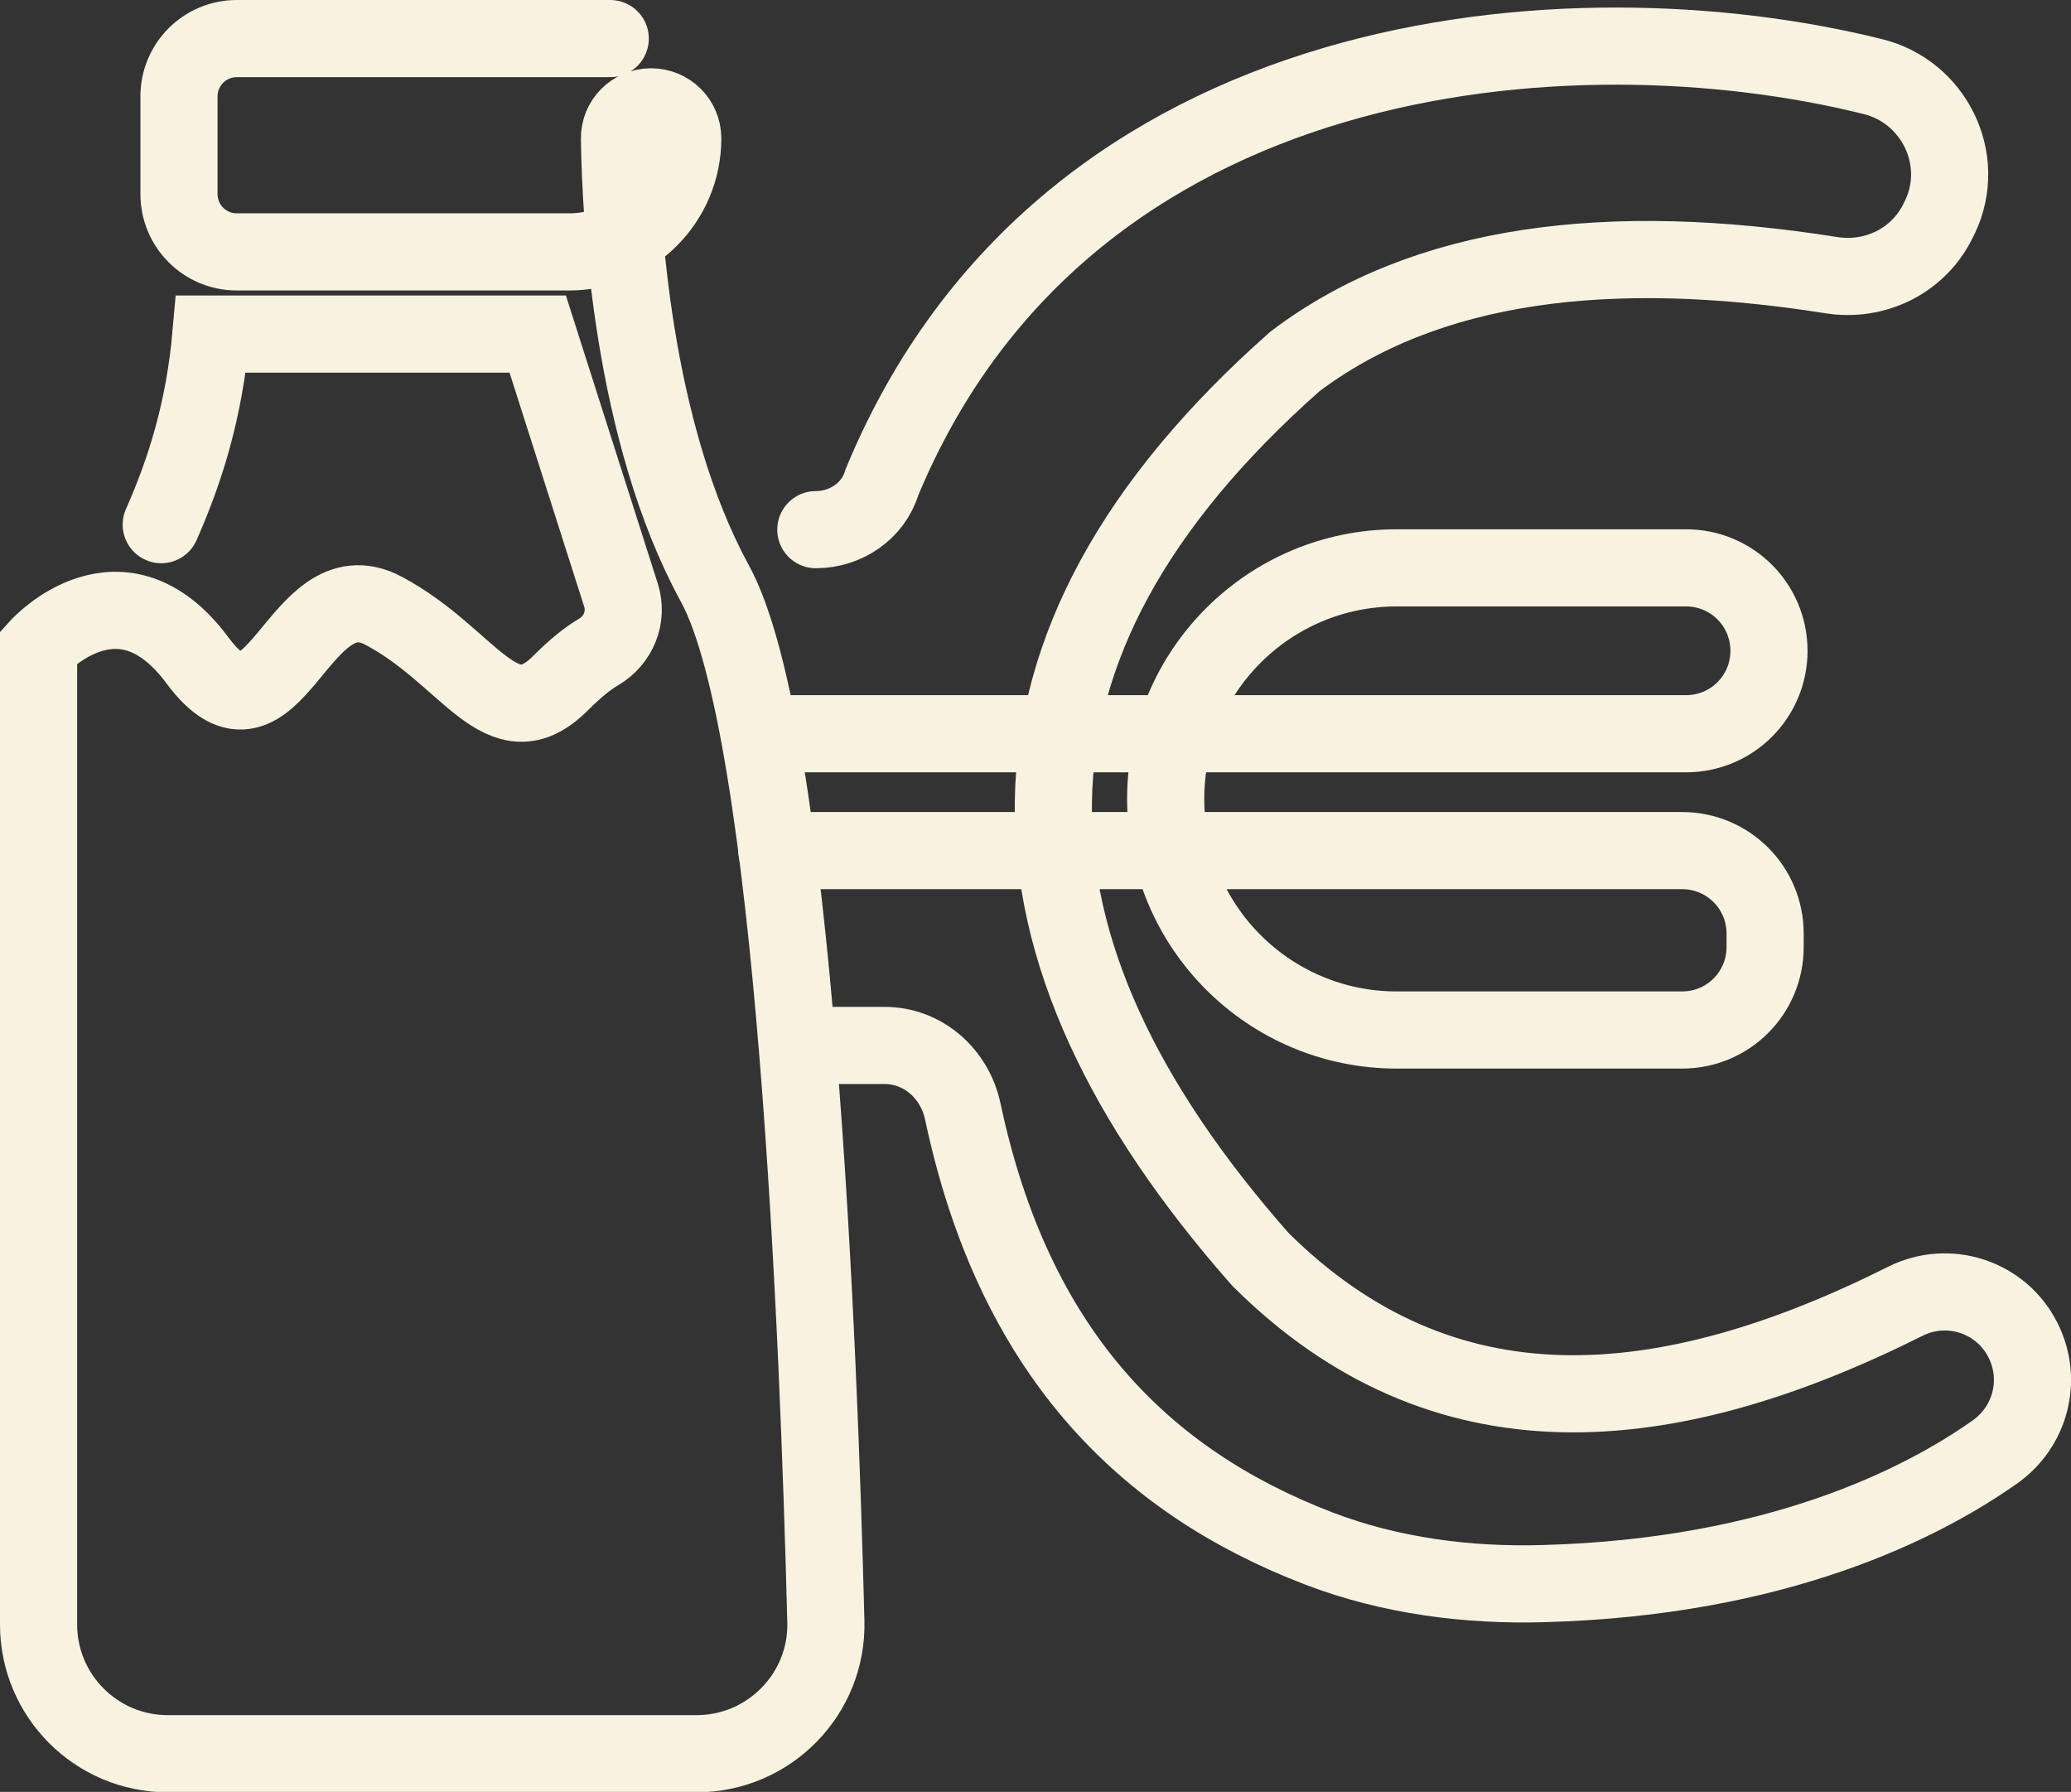
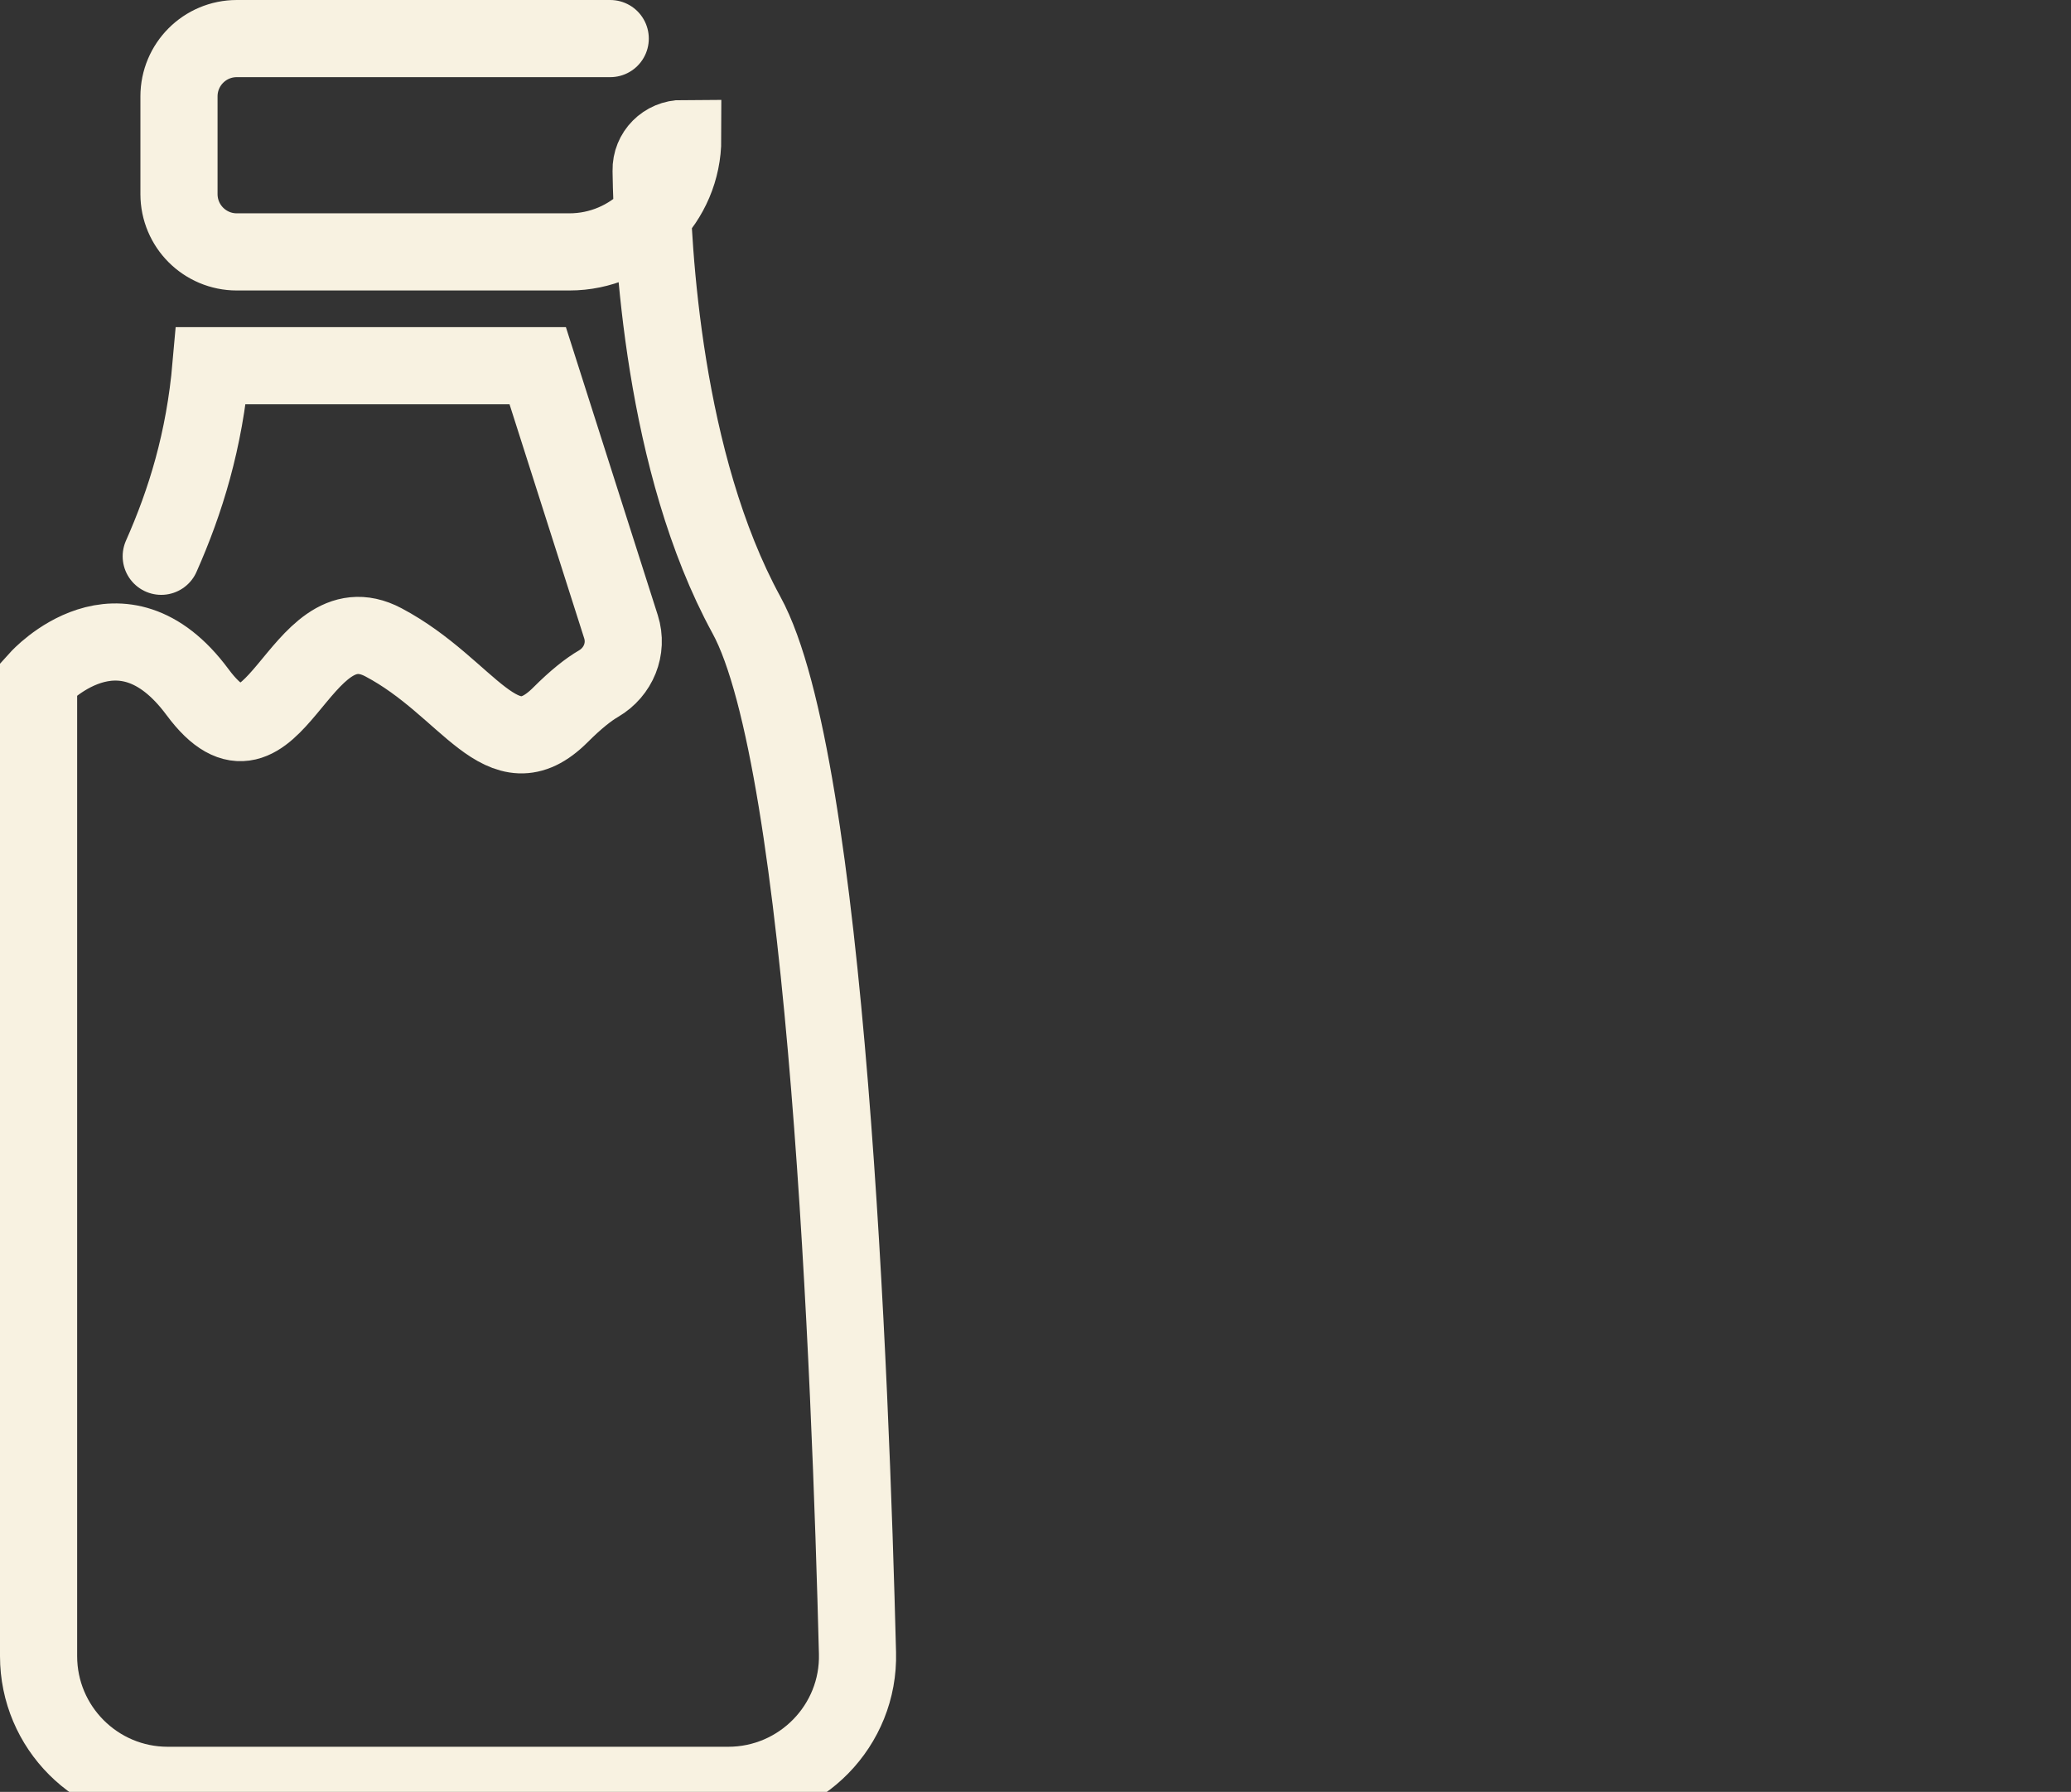
<svg xmlns="http://www.w3.org/2000/svg" id="Calque_2" data-name="Calque 2" viewBox="0 0 53.69 46.45">
  <rect x="0" y="0" width="53.69" height="46.45" fill="#333333" stroke="none" />
  <defs>
    <style>
      .cls-1 {
        fill: none;
        stroke: #f8f2e1;
        stroke-linecap: round;
        stroke-miterlimit: 10;
        stroke-width: 2px;
      }
    </style>
  </defs>
  <g id="Calque_2-2" data-name="Calque 2">
    <g>
-       <path class="cls-1" d="M15.82,1H6.14c-.83,0-1.5.67-1.5,1.5v2.53c0,.83.67,1.5,1.5,1.5h8.62c1.62,0,2.94-1.32,2.94-2.94h0c0-.46-.37-.82-.82-.82h0c-.46,0-.83.37-.82.83.03,2.07.32,7.58,2.47,11.52,2.09,3.81,2.7,19.8,2.88,26.91.05,1.88-1.47,3.43-3.35,3.43H4.35c-1.85,0-3.35-1.5-3.35-3.35v-25.34s2.12-2.35,4.12.35,2.59-2.47,4.82-1.29,3.06,3.41,4.59,1.88c.4-.4.73-.66.99-.81.51-.3.76-.9.58-1.47l-2.16-6.77H5.47c-.17,1.94-.66,3.52-1.29,4.94" />
+       <path class="cls-1" d="M15.82,1H6.14c-.83,0-1.5.67-1.5,1.5v2.53c0,.83.67,1.5,1.5,1.5h8.62c1.62,0,2.94-1.32,2.94-2.94h0h0c-.46,0-.83.37-.82.83.03,2.07.32,7.58,2.47,11.52,2.09,3.81,2.7,19.8,2.88,26.91.05,1.88-1.47,3.43-3.35,3.43H4.35c-1.85,0-3.35-1.5-3.35-3.35v-25.34s2.12-2.35,4.12.35,2.59-2.47,4.82-1.29,3.06,3.41,4.59,1.88c.4-.4.73-.66.99-.81.51-.3.76-.9.58-1.47l-2.16-6.77H5.47c-.17,1.94-.66,3.52-1.29,4.94" />
      <g>
-         <path class="cls-1" d="M20.14,22.05h23.47c1.19,0,2.15.96,2.15,2.15v.35c0,1.19-.96,2.15-2.15,2.15h-7.4c-3.31,0-5.99-2.68-5.99-5.99h0c0-3.31,2.68-5.99,5.99-5.99h7.5c1.19,0,2.15.96,2.15,2.15h0c0,1.19-.96,2.15-2.15,2.15h-23.56" />
-         <path class="cls-1" d="M21.15,13.73h0c.77,0,1.49-.48,1.71-1.22C27.63.99,40.79.06,48.53,1.98c1.6.38,2.47,2.14,1.77,3.63l-.04.08c-.5,1.06-1.64,1.63-2.8,1.44-5.76-.91-10.5-.32-13.89,2.24-8.38,7.41-8.02,15.2-.89,23.28,4.73,4.7,10.47,4.21,16.72,1.08,1.12-.56,2.49-.11,3.05,1.02h0c.51,1.02.19,2.25-.75,2.9-1.89,1.33-5.62,3.23-11.66,3.4-1.98.06-4-.2-5.85-.91-4.54-1.74-7.91-5.1-9.23-11.33-.21-.98-1.03-1.71-2.03-1.71h-1.53" />
-       </g>
+         </g>
    </g>
  </g>
</svg>